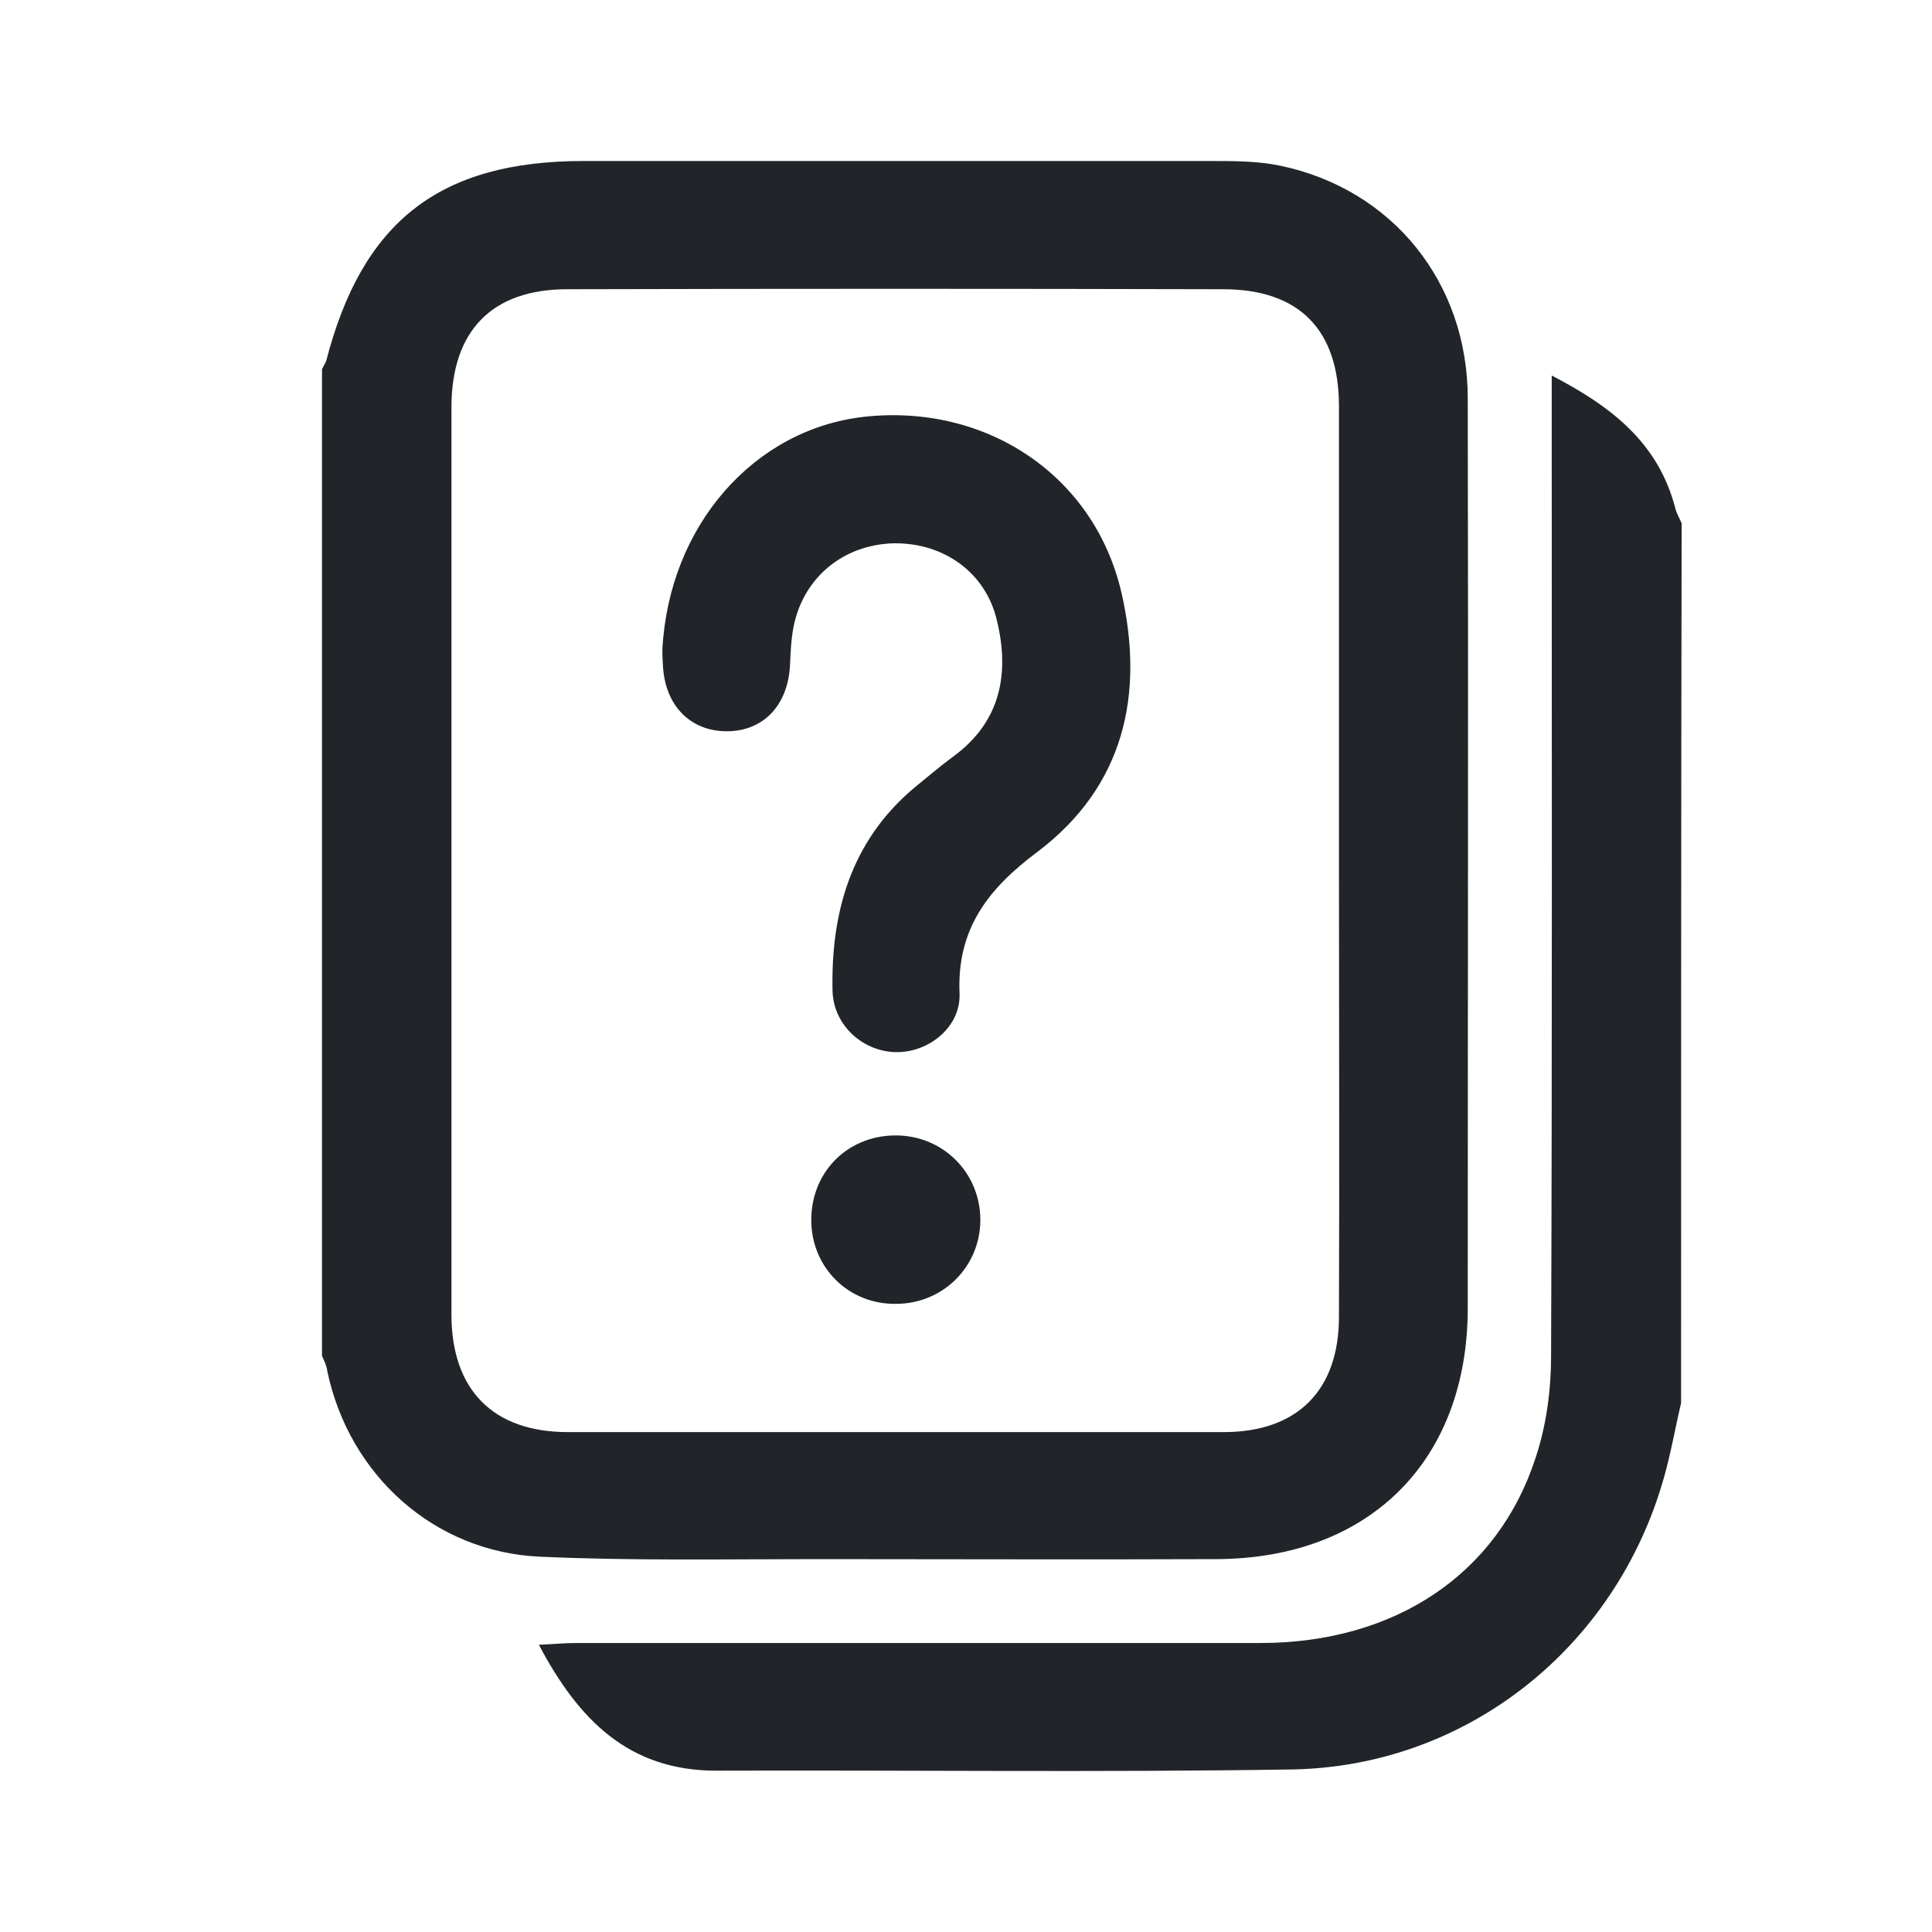
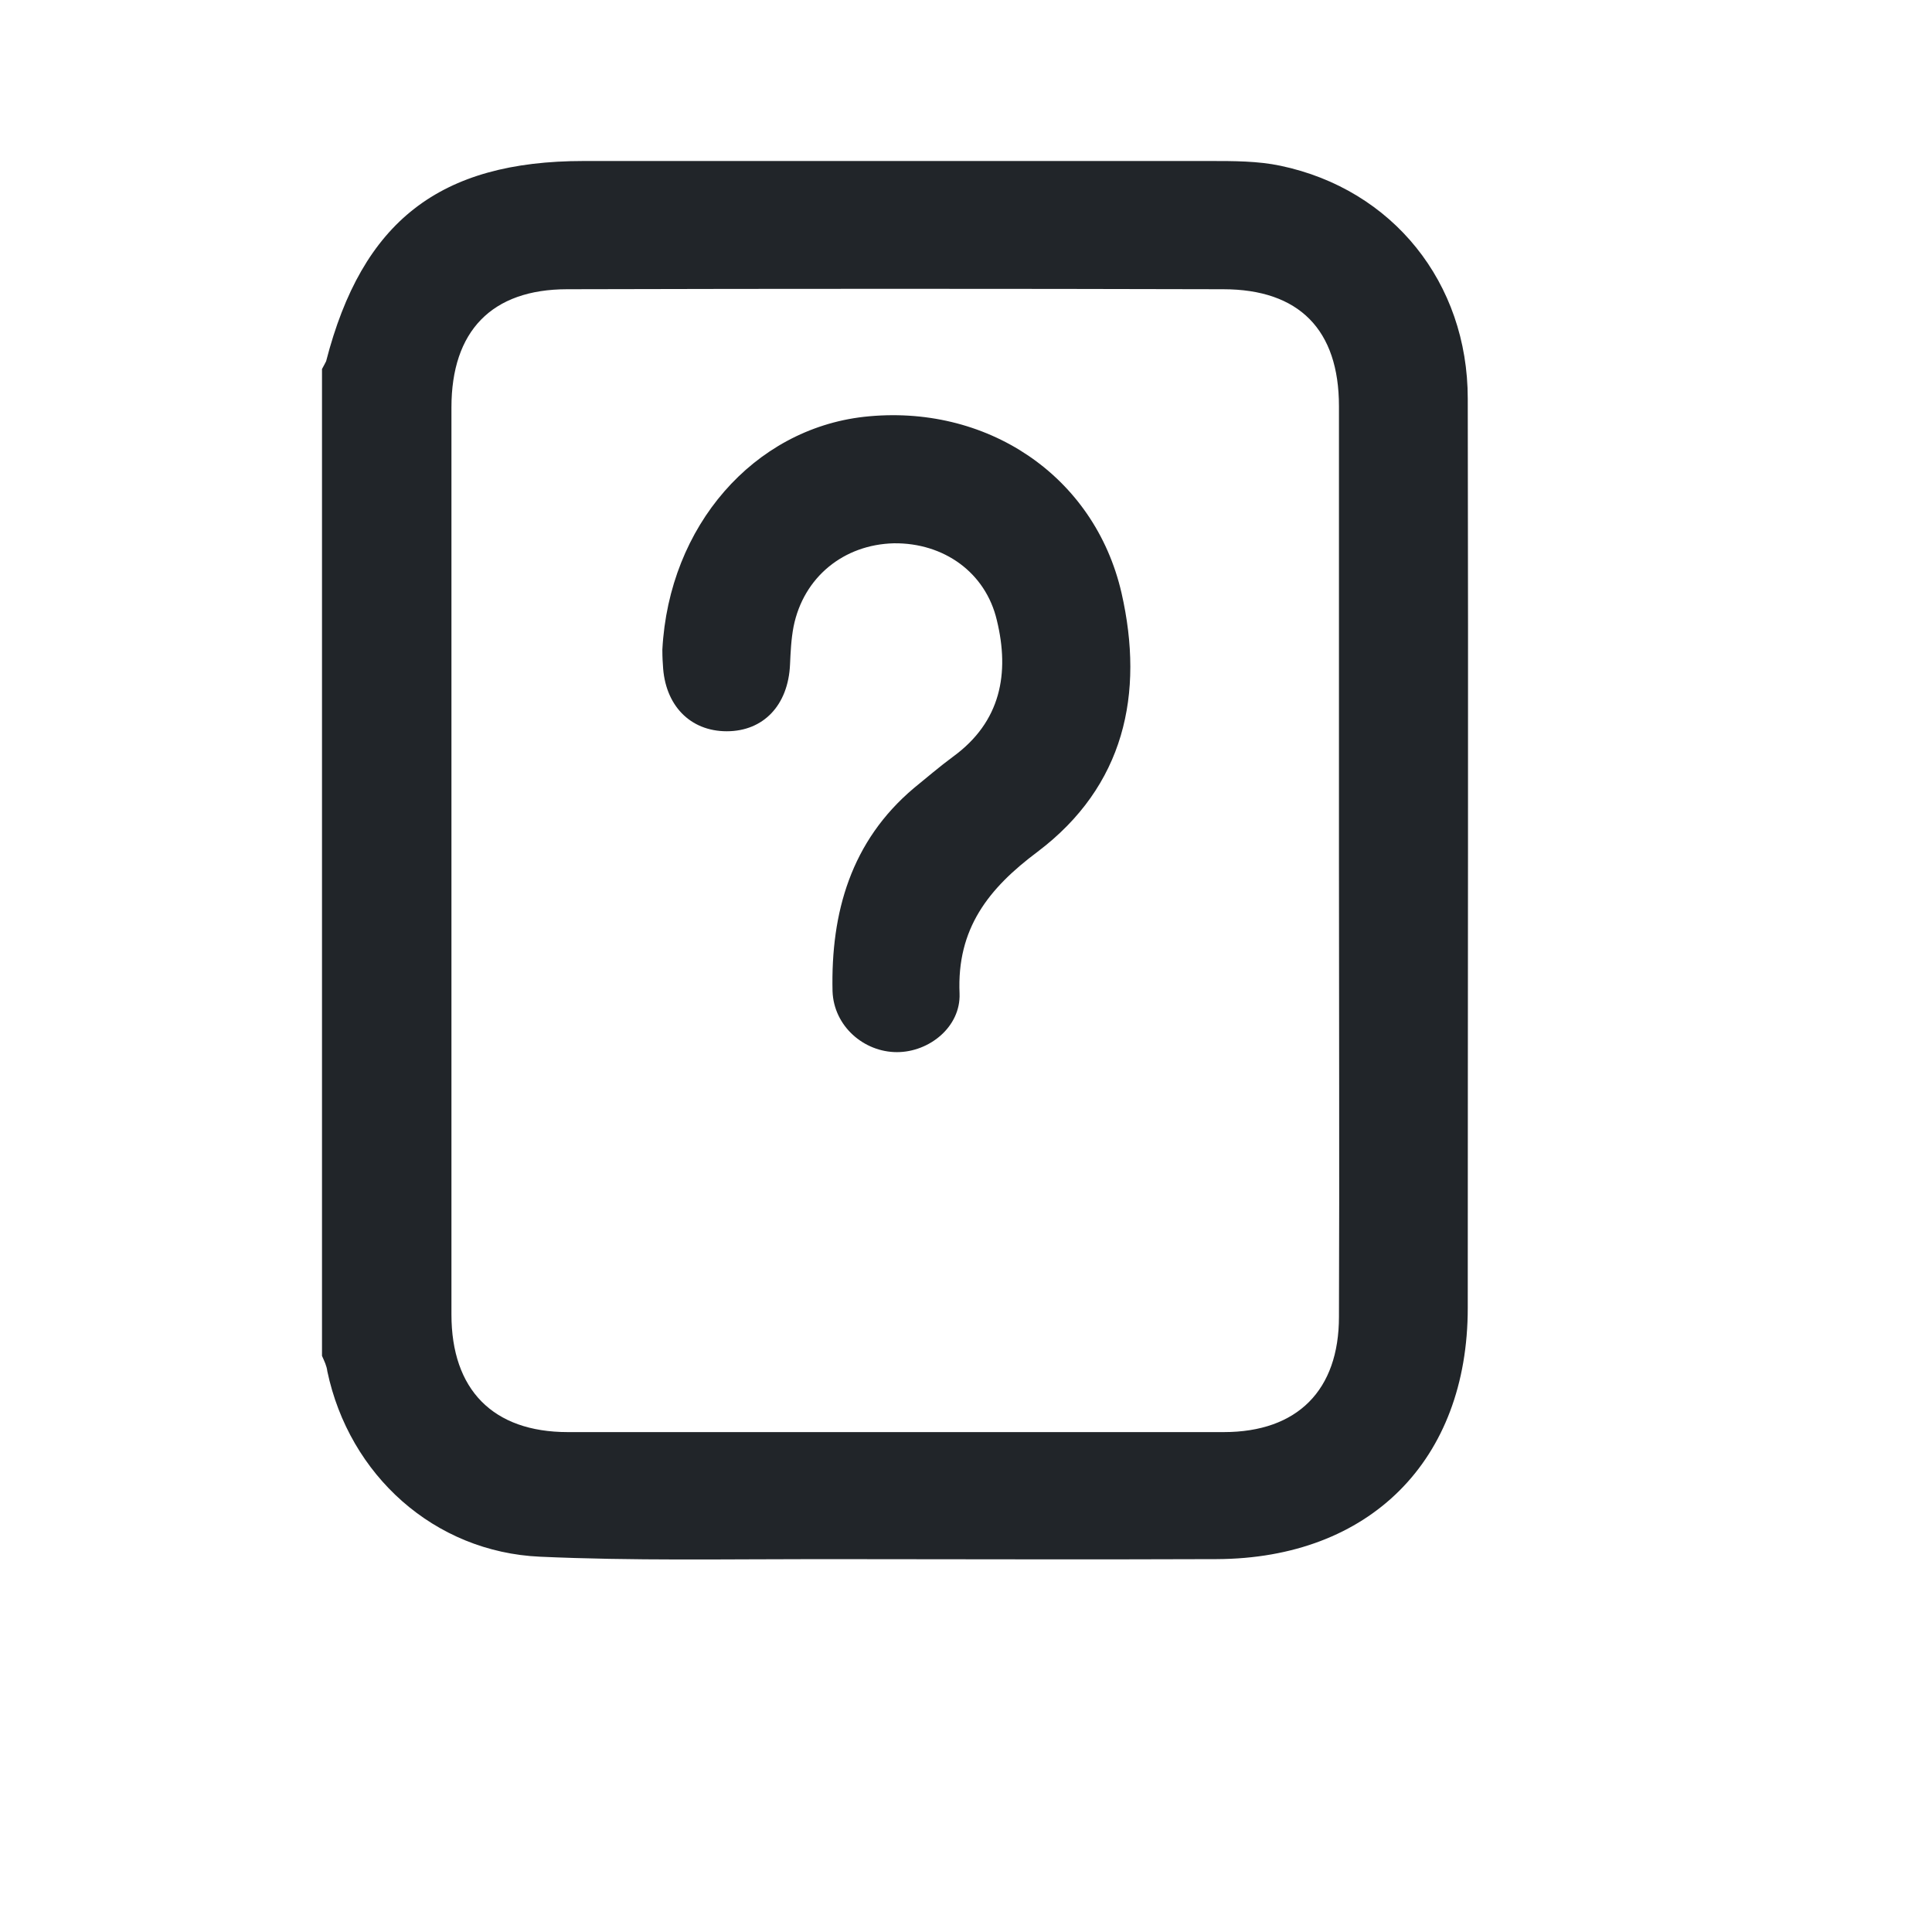
<svg xmlns="http://www.w3.org/2000/svg" width="24" height="24" viewBox="0 0 24 24" fill="none">
  <path d="M4 16.843C4 12.754 4 8.673 4 4.584C4.015 4.555 4.037 4.518 4.051 4.488C4.499 2.749 5.461 2 7.252 2C9.843 2 12.434 2 15.033 2C15.326 2 15.627 2 15.906 2.059C17.301 2.352 18.233 3.512 18.233 4.951C18.241 8.717 18.233 12.482 18.233 16.248C18.233 18.142 17.015 19.36 15.114 19.368C13.462 19.375 11.81 19.368 10.159 19.368C9.006 19.368 7.861 19.39 6.709 19.338C5.395 19.28 4.338 18.326 4.066 17.034C4.059 16.968 4.029 16.909 4 16.843ZM16.633 10.699C16.633 8.812 16.633 6.933 16.633 5.046C16.633 4.099 16.141 3.593 15.194 3.593C12.478 3.586 9.762 3.586 7.046 3.593C6.107 3.593 5.608 4.114 5.608 5.061C5.608 8.819 5.608 12.57 5.608 16.329C5.608 17.261 6.121 17.79 7.054 17.79C9.77 17.79 12.486 17.79 15.202 17.79C16.119 17.79 16.633 17.268 16.633 16.358C16.64 14.464 16.633 12.578 16.633 10.699Z" fill="#212529" />
-   <path d="M20.883 17.43C20.81 17.738 20.758 18.046 20.67 18.355C20.076 20.462 18.226 21.944 16.046 21.981C13.66 22.018 11.274 21.988 8.896 21.996C7.81 21.996 7.186 21.364 6.694 20.432C6.87 20.425 7.009 20.41 7.149 20.41C9.982 20.41 12.823 20.41 15.657 20.41C17.323 20.41 18.608 19.559 19.077 18.105C19.209 17.709 19.268 17.268 19.268 16.85C19.283 12.952 19.276 9.047 19.276 5.149C19.276 5.002 19.276 4.855 19.276 4.665C20.01 5.046 20.597 5.494 20.81 6.309C20.825 6.375 20.861 6.434 20.89 6.5C20.883 10.141 20.883 13.782 20.883 17.43Z" fill="#212529" />
  <path d="M8.228 8.071C8.309 6.529 9.366 5.333 10.731 5.178C12.243 5.01 13.594 5.898 13.932 7.366C14.218 8.621 13.968 9.766 12.889 10.581C12.28 11.036 11.884 11.535 11.92 12.343C11.935 12.754 11.546 13.07 11.142 13.07C10.731 13.07 10.357 12.747 10.342 12.313C10.32 11.337 10.57 10.449 11.355 9.788C11.517 9.656 11.671 9.524 11.84 9.399C12.434 8.966 12.544 8.364 12.383 7.704C12.243 7.109 11.722 6.742 11.105 6.749C10.482 6.764 9.982 7.168 9.858 7.784C9.828 7.939 9.821 8.1 9.814 8.254C9.792 8.761 9.483 9.084 9.028 9.084C8.573 9.084 8.257 8.761 8.235 8.261C8.228 8.173 8.228 8.093 8.228 8.071Z" fill="#212529" />
-   <path d="M10.078 15.169C10.071 14.574 10.511 14.119 11.099 14.105C11.7 14.09 12.178 14.56 12.178 15.154C12.178 15.734 11.715 16.197 11.128 16.197C10.548 16.204 10.086 15.756 10.078 15.169Z" fill="#212529" />
</svg>